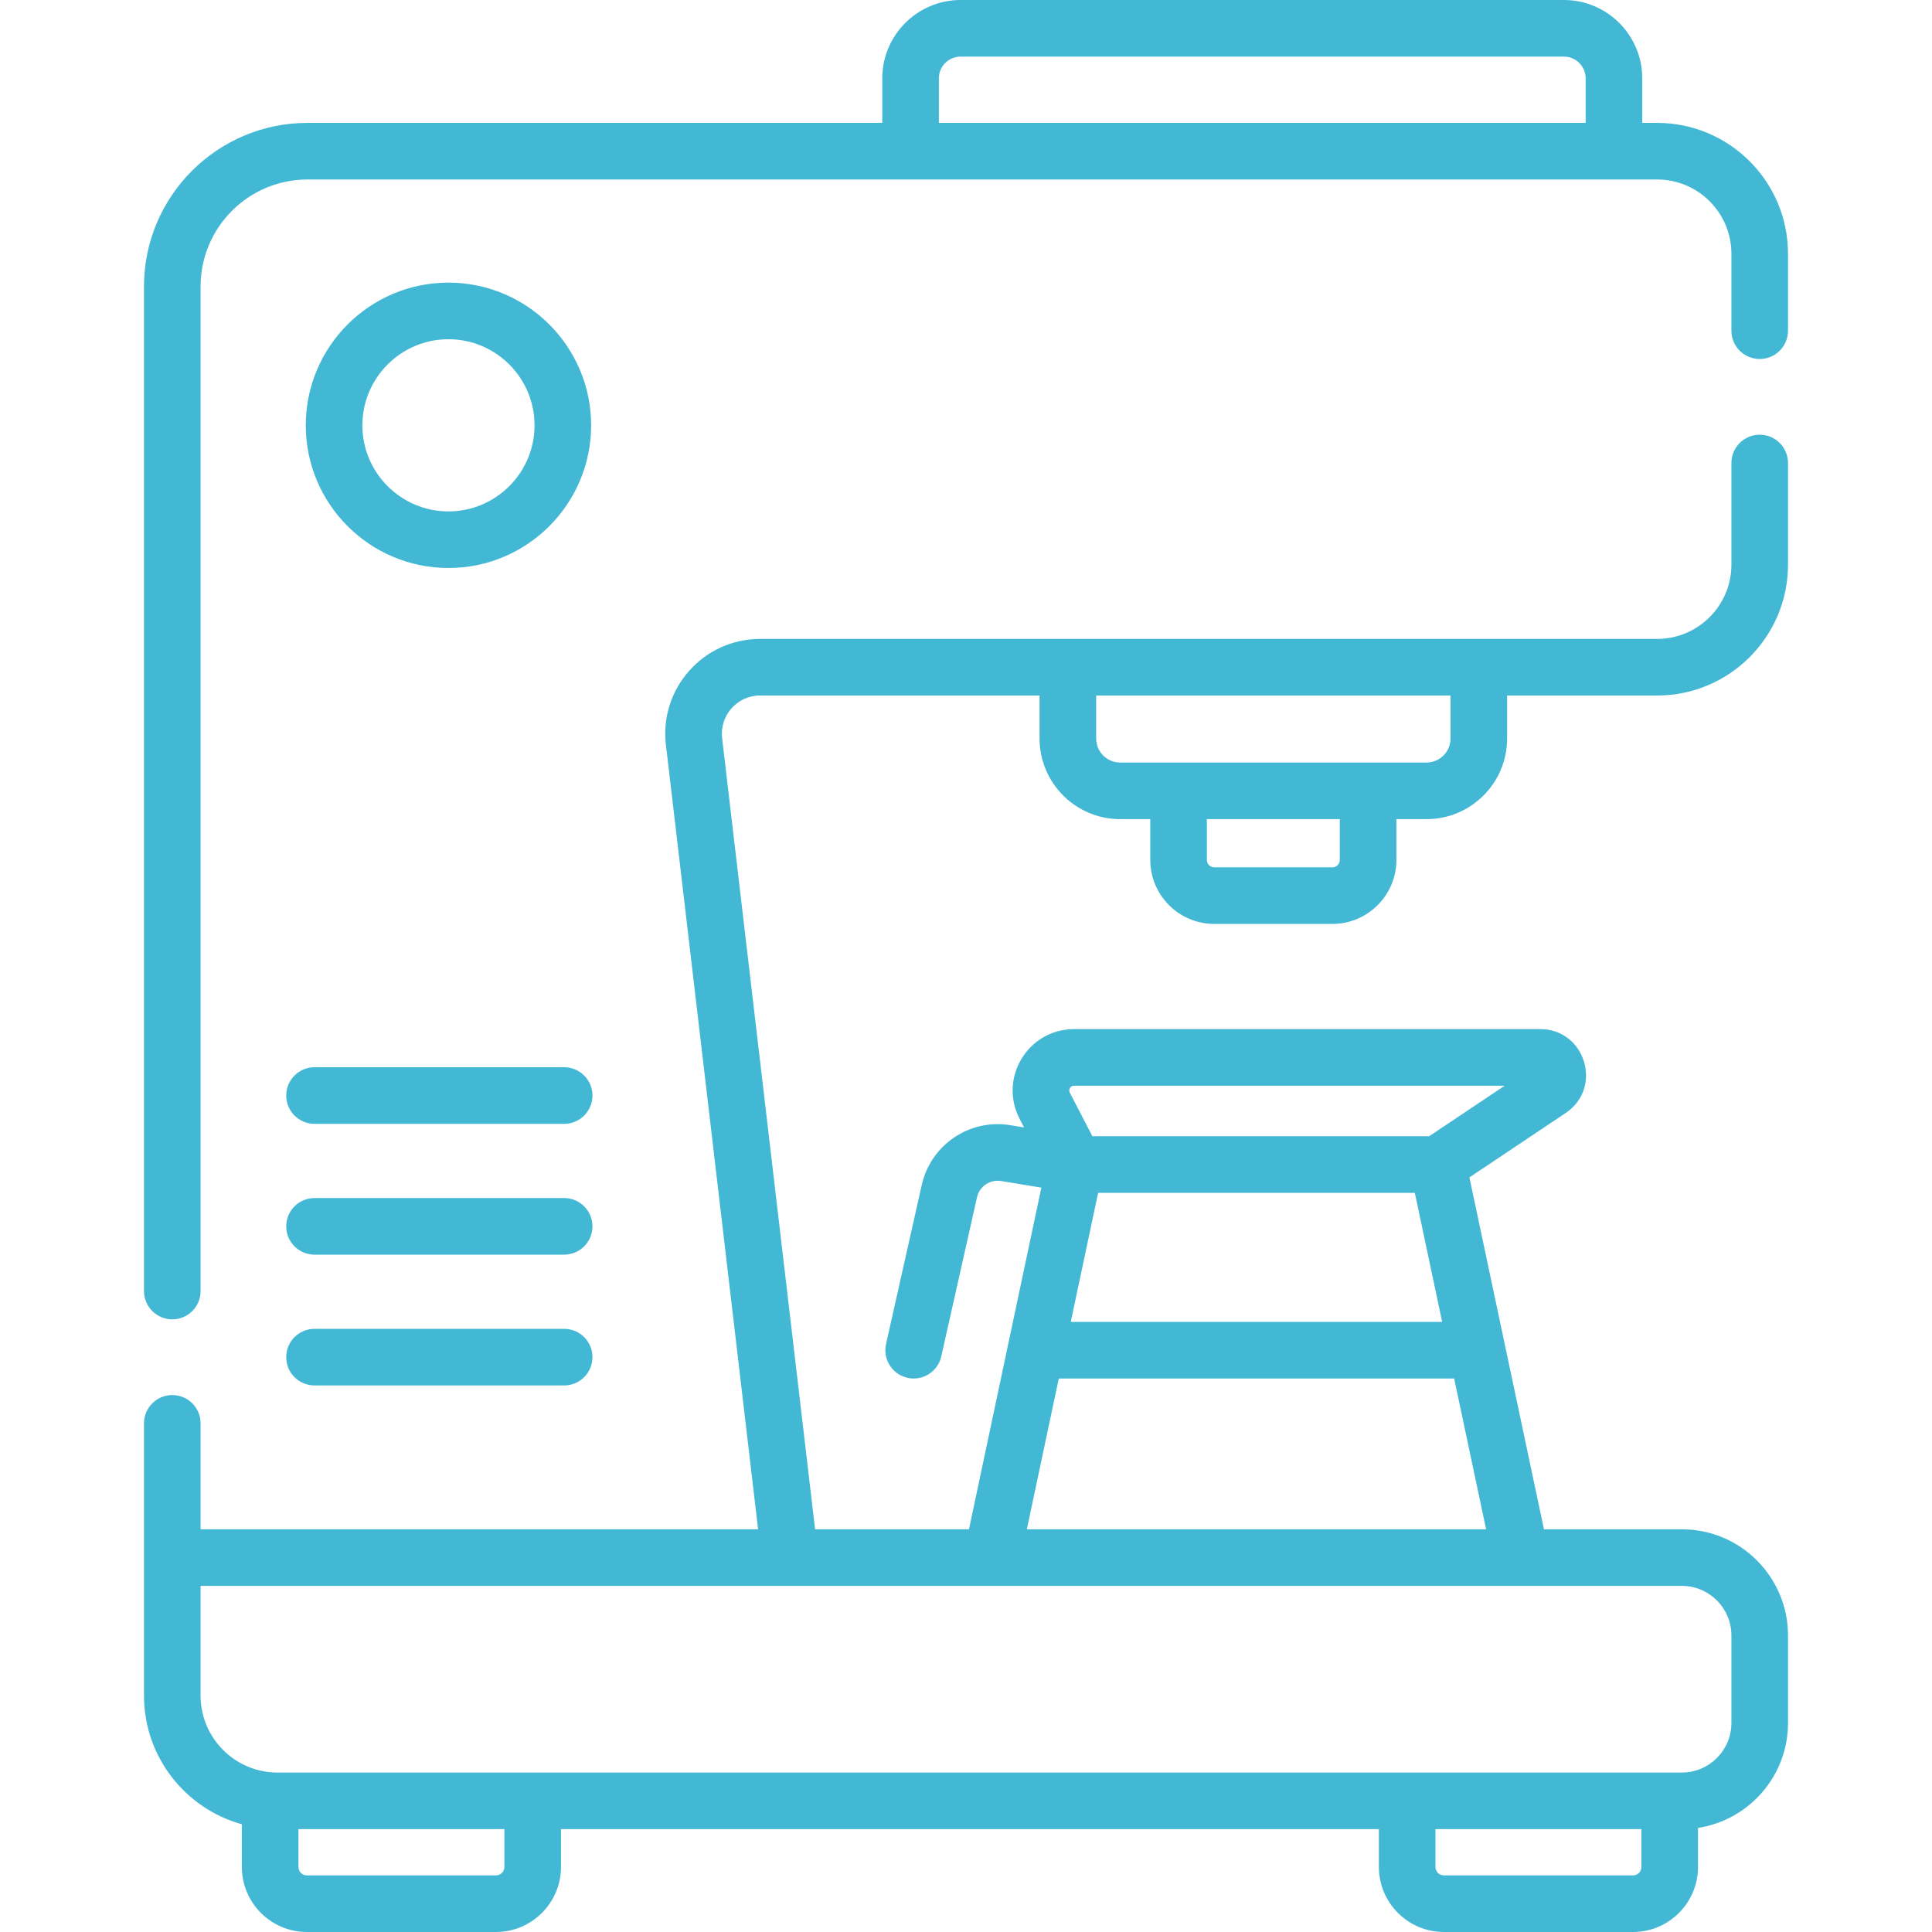
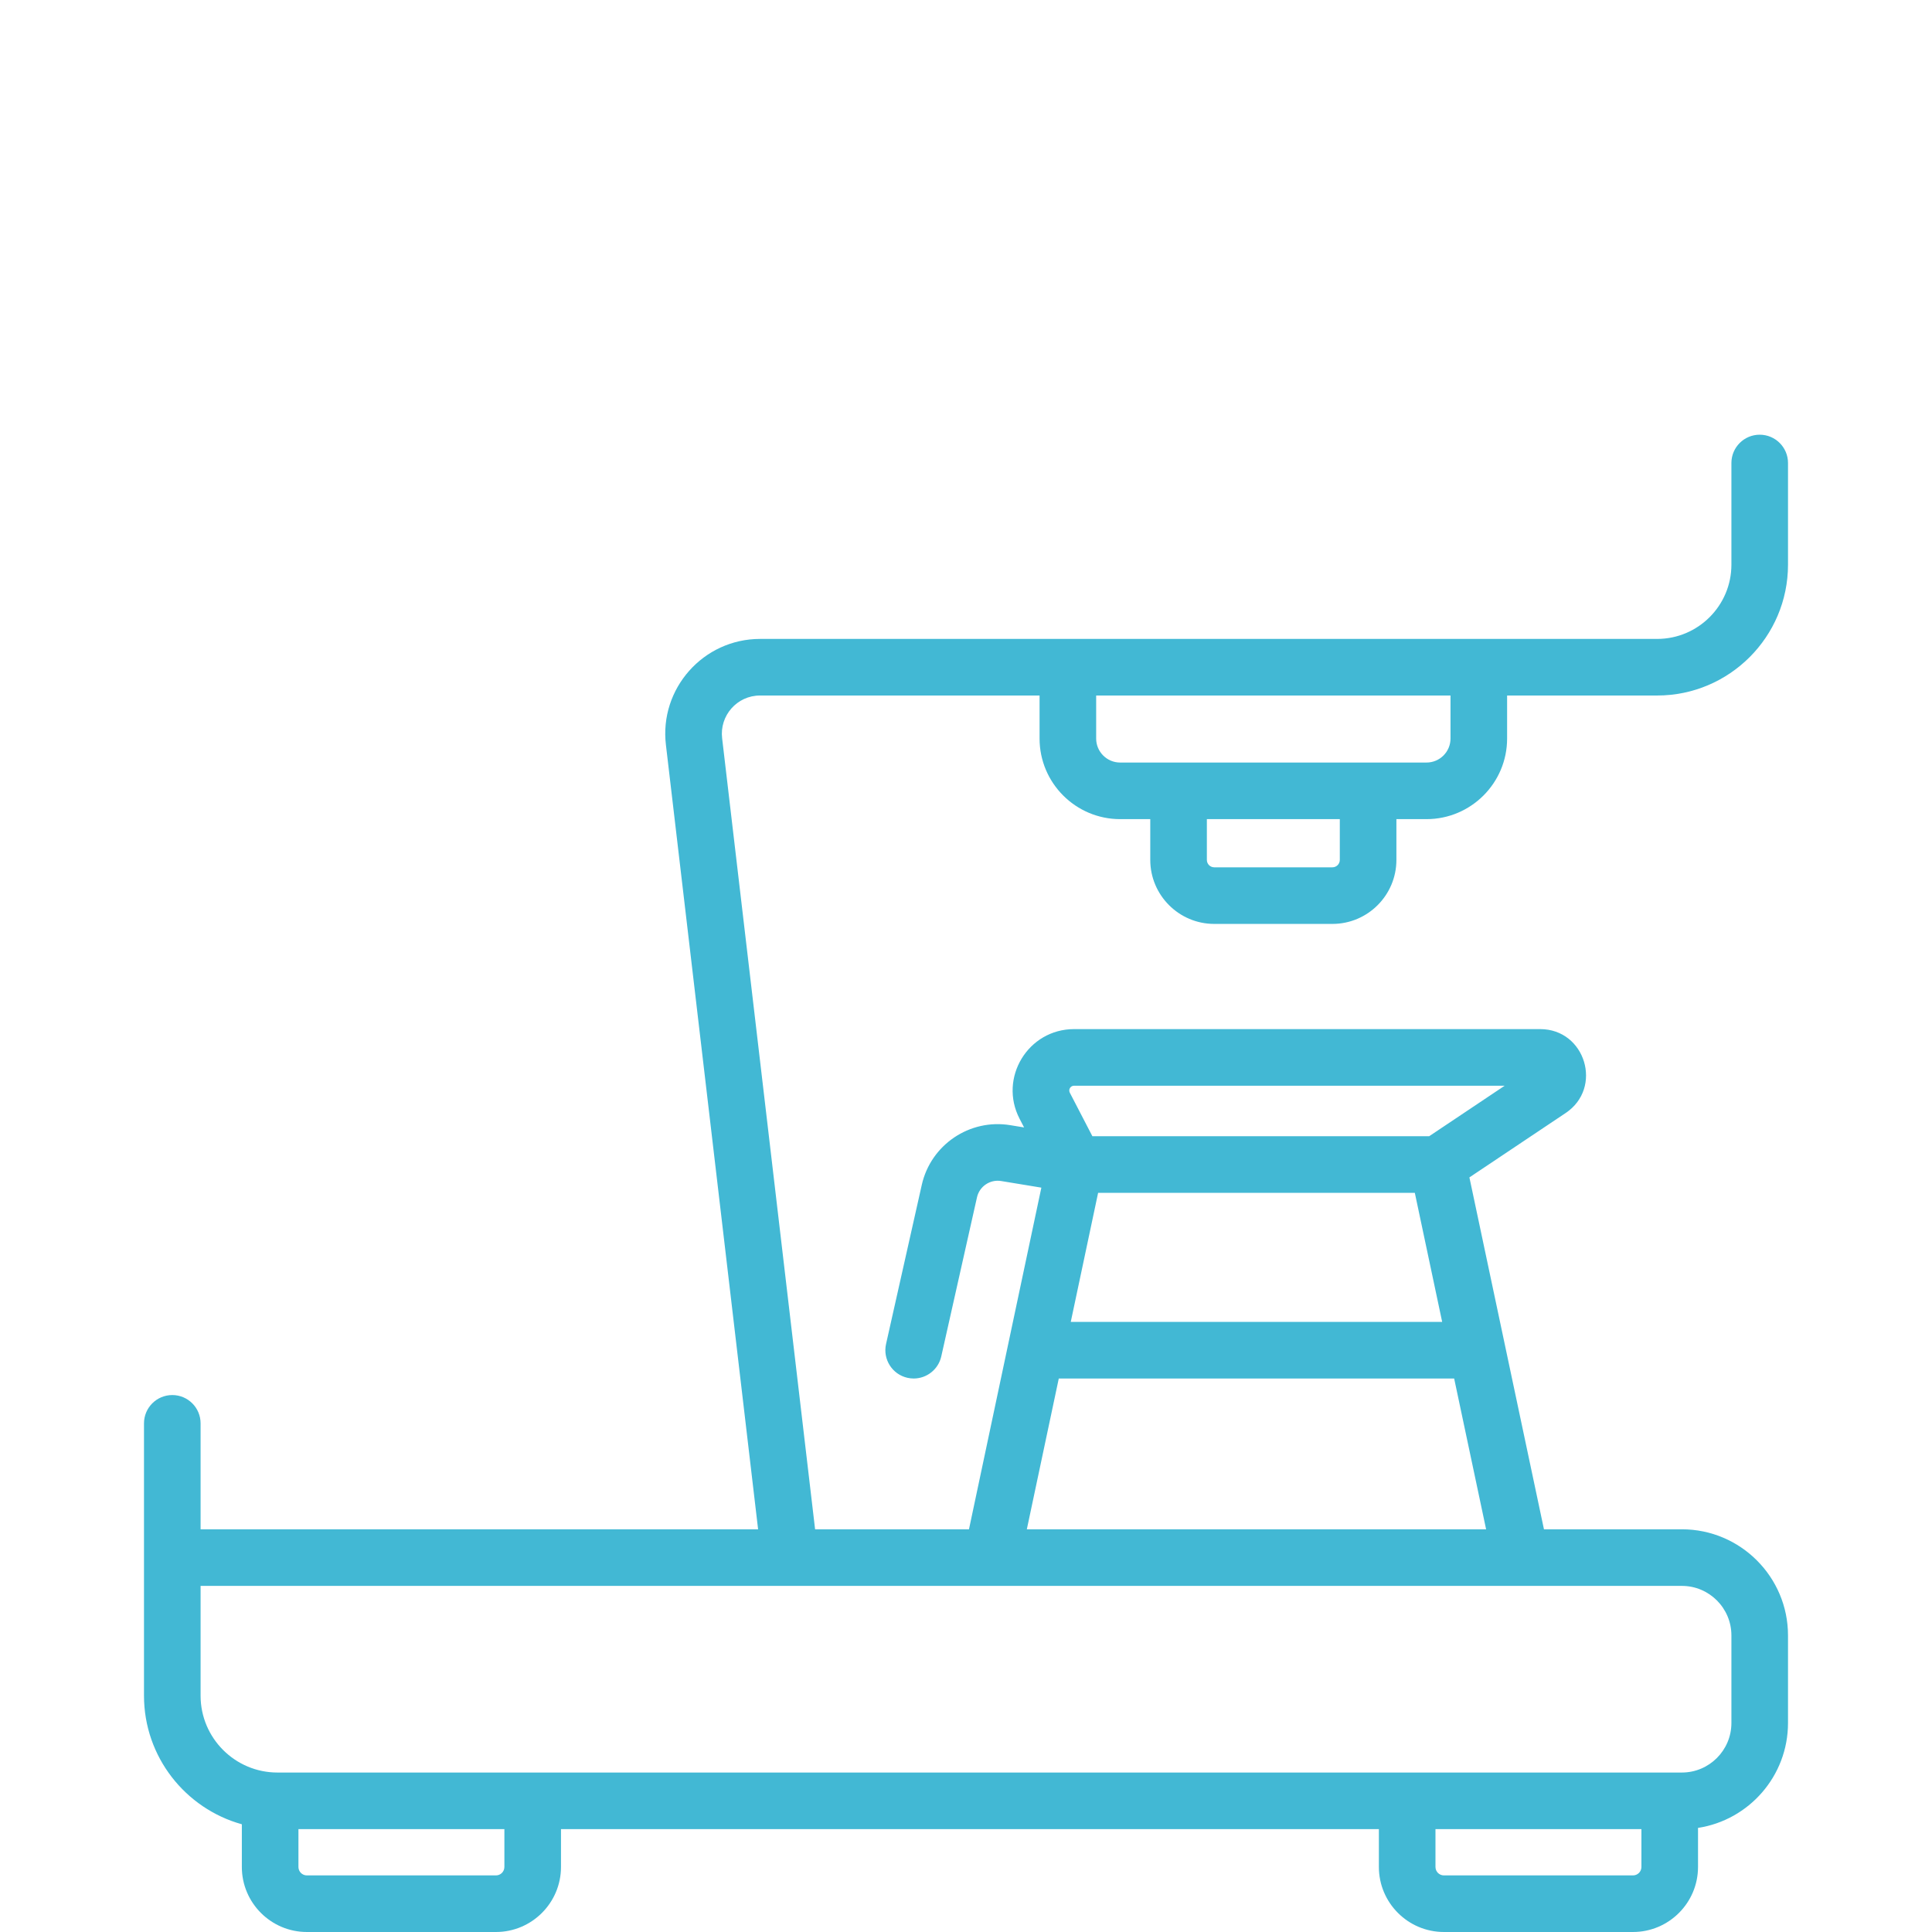
<svg xmlns="http://www.w3.org/2000/svg" width="512" height="512" viewBox="0 0 512 512" fill="none">
-   <path d="M75.848 290.331C75.848 294.473 79.206 297.83 83.347 297.83H149.508C153.65 297.83 157.007 294.472 157.007 290.331C157.007 286.19 153.649 282.832 149.508 282.832H83.348C79.206 282.831 75.848 286.189 75.848 290.331V290.331Z" fill="#42B8D4" />
-   <path d="M83.348 332.494H149.509C153.651 332.494 157.008 329.136 157.008 324.995C157.008 320.853 153.65 317.496 149.509 317.496H83.348C79.206 317.496 75.849 320.854 75.849 324.995C75.848 329.136 79.206 332.494 83.348 332.494V332.494Z" fill="#42B8D4" />
-   <path d="M83.348 367.157H149.509C153.651 367.157 157.008 363.799 157.008 359.658C157.008 355.516 153.65 352.159 149.509 352.159H83.348C79.206 352.159 75.849 355.517 75.849 359.658C75.848 363.8 79.206 367.157 83.348 367.157V367.157Z" fill="#42B8D4" />
-   <path d="M439.166 32.567H435.213V20.759C435.213 9.312 425.9 0 414.454 0H254.571C243.125 0 233.812 9.312 233.812 20.759V32.567H81.495C57.6 32.567 38.16 52.007 38.16 75.902V342.142C38.16 346.284 41.518 349.641 45.659 349.641C49.8 349.641 53.158 346.283 53.158 342.142V75.901C53.158 60.276 65.87 47.565 81.495 47.565H439.166C450.015 47.565 458.842 56.391 458.842 67.24V87.639C458.842 91.781 462.2 95.138 466.341 95.138C470.482 95.138 473.84 91.78 473.84 87.639V67.241C473.841 48.122 458.286 32.567 439.166 32.567V32.567ZM420.214 32.567H248.811V20.759C248.811 17.583 251.395 14.999 254.571 14.999H414.454C417.63 14.999 420.214 17.583 420.214 20.759V32.567Z" fill="#42B8D4" />
  <path d="M466.341 115.2C462.199 115.2 458.842 118.558 458.842 122.699V149.644C458.842 160.493 450.016 169.32 439.166 169.32H201.433C186.363 169.32 174.683 182.518 176.479 197.435L200.905 405.28H53.158V377.202C53.158 373.06 49.8 369.703 45.659 369.703C41.518 369.703 38.16 373.061 38.16 377.202V449.375C38.16 465.608 49.158 479.312 64.091 483.451V494.763C64.091 504.267 71.823 511.999 81.327 511.999H131.431C140.935 511.999 148.667 504.267 148.667 494.763V484.738H365.417V494.763C365.417 504.267 373.149 511.999 382.653 511.999H432.757C442.261 511.999 449.993 504.267 449.993 494.763V484.413C463.478 482.347 473.84 470.667 473.84 456.613V433.403C473.84 417.895 461.223 405.279 445.716 405.279H409.165C406.837 394.29 391.382 321.342 389.408 312.022L414.918 294.958C424.881 288.294 420.145 272.724 408.168 272.724H284.65C272.435 272.724 264.591 285.667 270.203 296.488L271.393 298.783L267.746 298.183C256.971 296.41 246.669 303.366 244.278 314.014L234.813 356.175C233.906 360.216 236.447 364.228 240.488 365.135C241.041 365.259 241.593 365.319 242.137 365.319C245.568 365.319 248.664 362.949 249.447 359.461L258.912 317.301C259.564 314.398 262.372 312.501 265.311 312.984L275.971 314.737C273.865 324.677 259.182 393.983 256.789 405.279H216.008L191.373 195.661C190.652 189.68 195.29 184.317 201.433 184.317H275.495V195.724C275.495 207.499 285.075 217.079 296.85 217.079H304.833V227.889C304.833 237.239 312.44 244.846 321.79 244.846H353.104C362.454 244.846 370.061 237.239 370.061 227.889V217.079H378.044C389.819 217.079 399.399 207.499 399.399 195.724V184.317H439.167C458.287 184.317 473.841 168.762 473.841 149.643V122.698C473.841 118.558 470.483 115.2 466.341 115.2V115.2ZM133.668 494.764C133.668 495.998 132.664 497.002 131.43 497.002H81.327C80.093 497.002 79.089 495.998 79.089 494.764V484.739H133.668V494.764ZM434.995 494.764C434.995 495.998 433.991 497.002 432.757 497.002H382.653C381.419 497.002 380.415 495.998 380.415 494.764V484.739H434.994V494.764H434.995ZM284.65 287.725H398.758L378.743 301.113H289.494L283.518 289.587C283.074 288.732 283.682 287.725 284.65 287.725V287.725ZM382.19 350.32H283.764L291.011 316.111H374.942L382.19 350.32ZM280.587 365.319H385.368L393.834 405.28H272.121L280.587 365.319ZM445.716 420.279C452.953 420.279 458.841 426.167 458.841 433.404V456.614C458.841 463.851 452.953 469.739 445.716 469.739H73.523C62.294 469.739 53.158 460.604 53.158 449.374V420.278C85.33 420.279 384.861 420.279 445.716 420.279V420.279ZM355.061 227.89C355.061 228.969 354.183 229.848 353.103 229.848H321.79C320.711 229.848 319.832 228.97 319.832 227.89V217.08H355.062V227.89H355.061ZM384.399 195.725C384.399 199.23 381.548 202.081 378.043 202.081H296.85C293.345 202.081 290.494 199.23 290.494 195.725V184.318H384.399V195.725Z" fill="#42B8D4" />
-   <path d="M118.845 150.525C139.694 150.525 156.657 133.563 156.657 112.713C156.657 91.863 139.694 74.9 118.845 74.9C97.995 74.9 81.033 91.862 81.033 112.712C81.033 133.562 97.995 150.525 118.845 150.525V150.525ZM118.845 89.899C131.424 89.899 141.658 100.133 141.658 112.713C141.658 125.293 131.424 135.527 118.845 135.527C106.265 135.527 96.031 125.293 96.031 112.713C96.031 100.133 106.265 89.899 118.845 89.899V89.899Z" fill="#42B8D4" />
</svg>